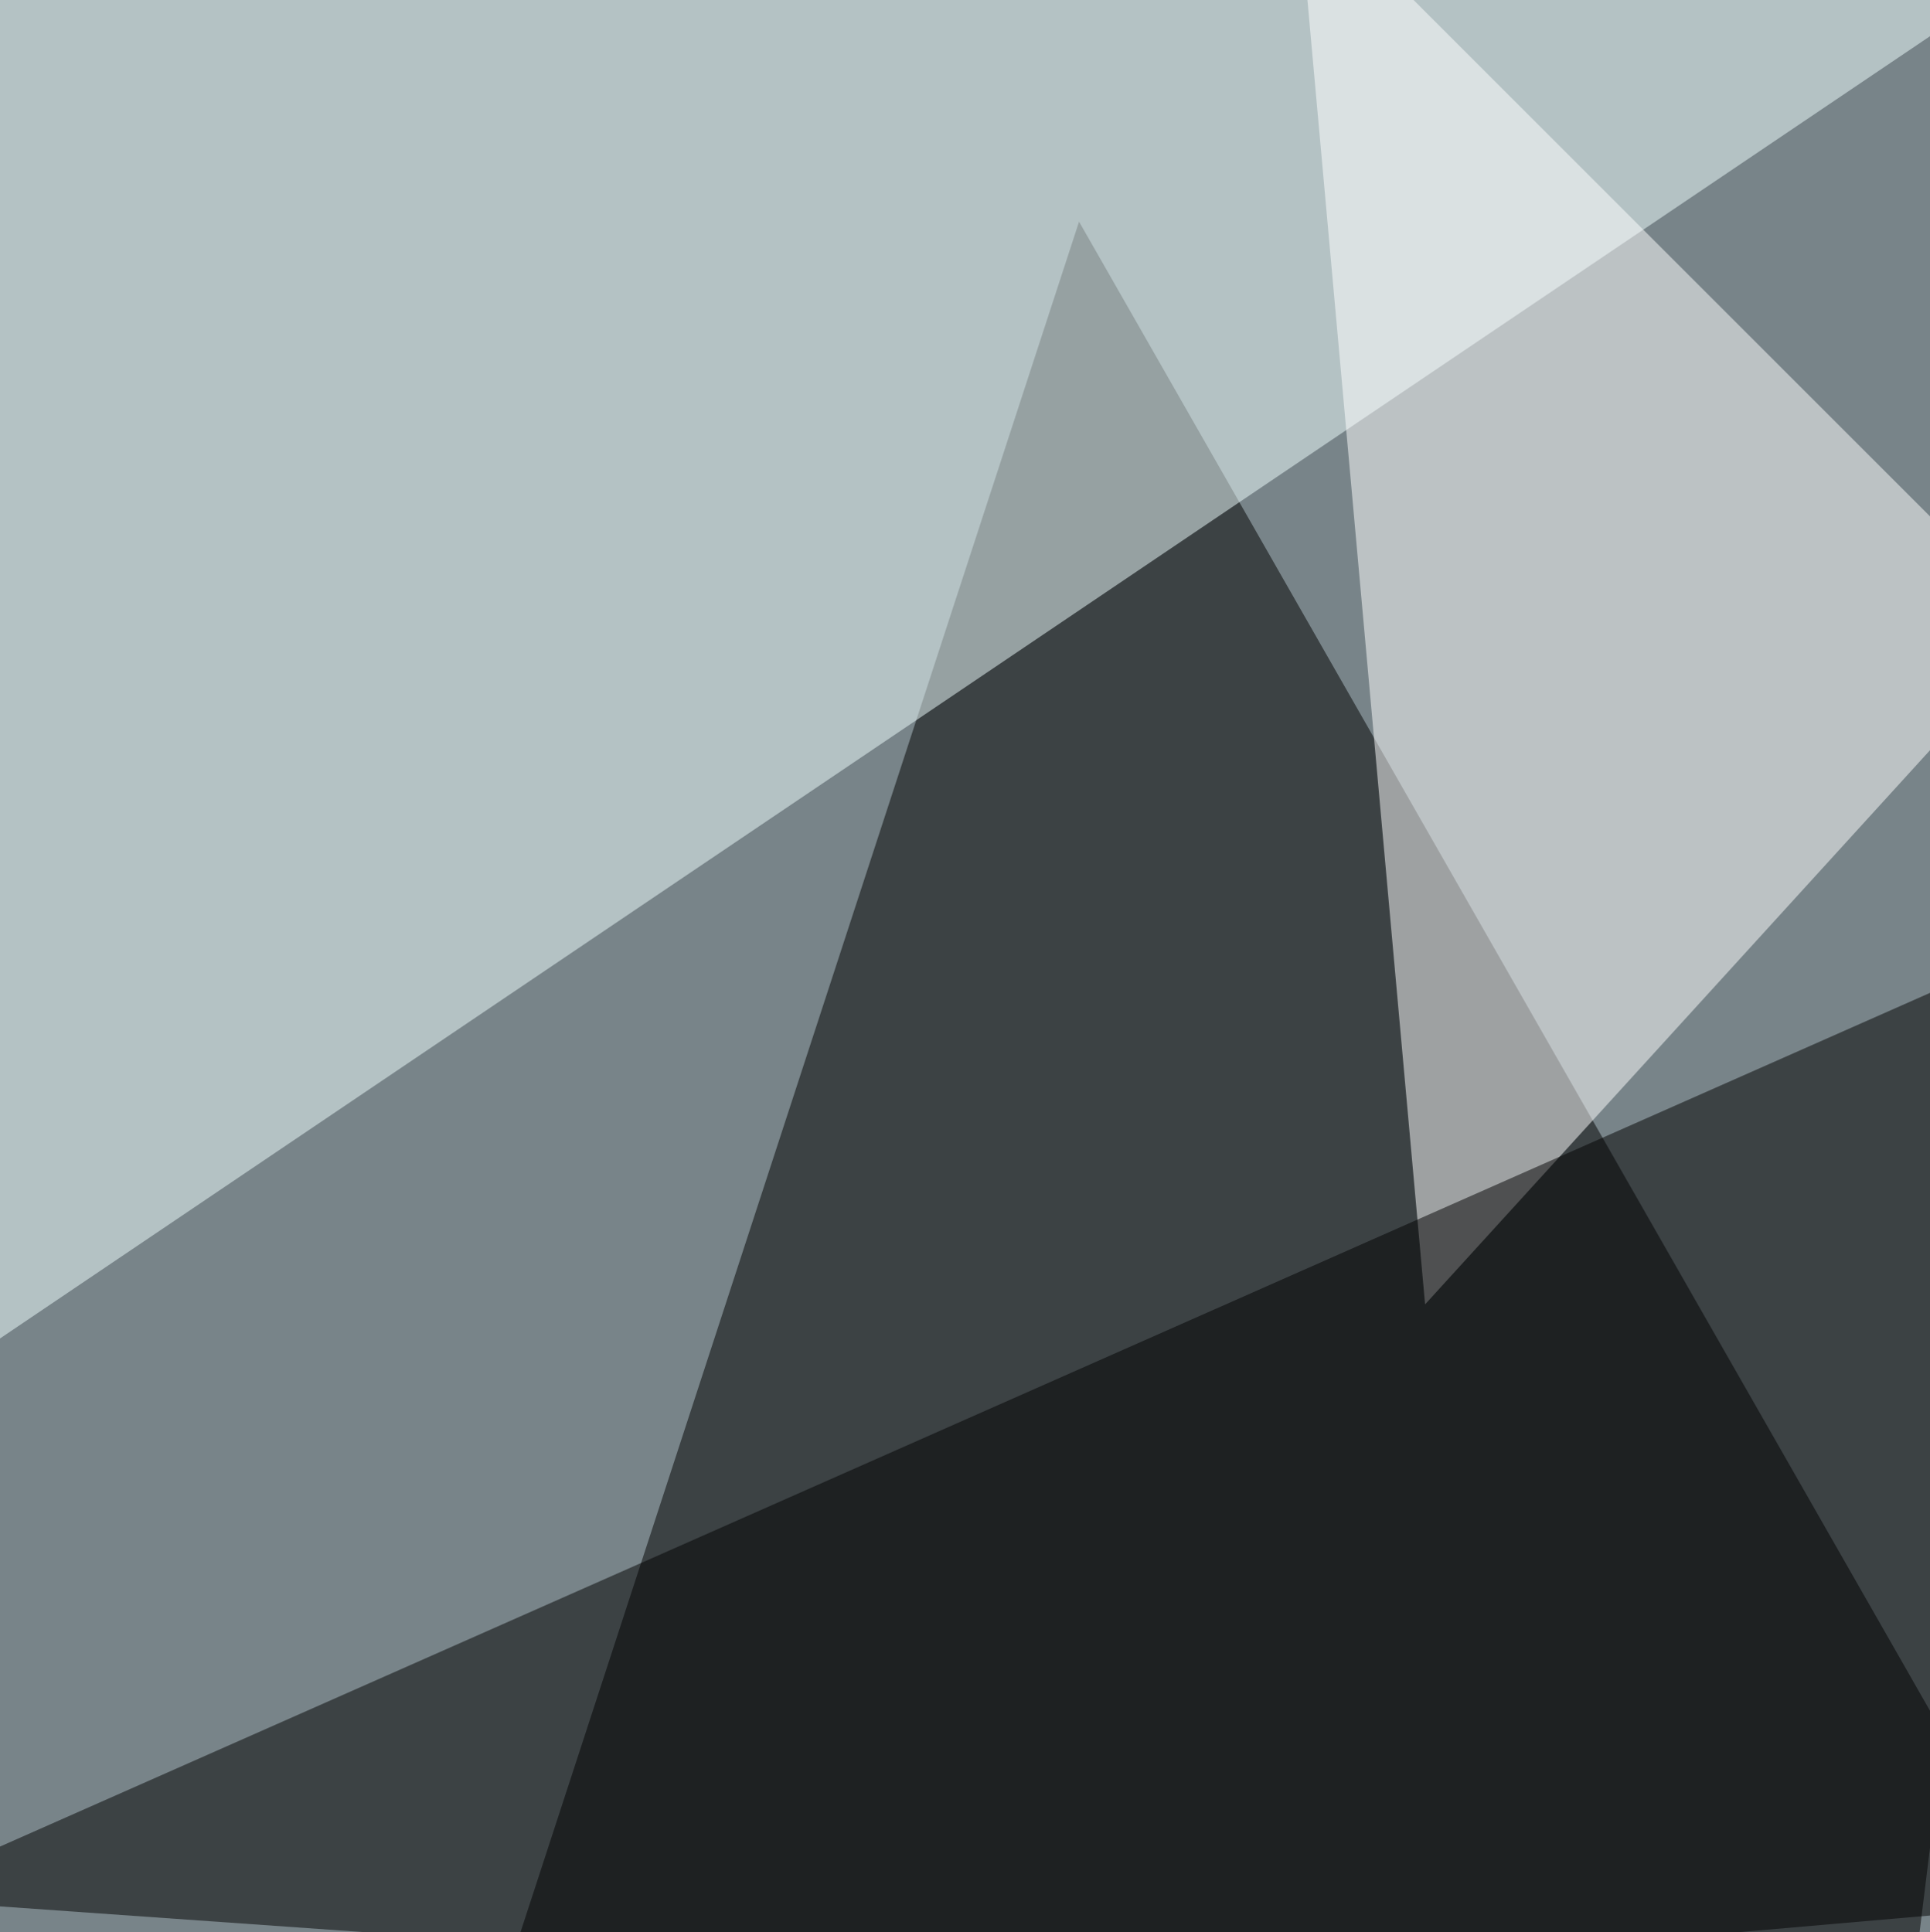
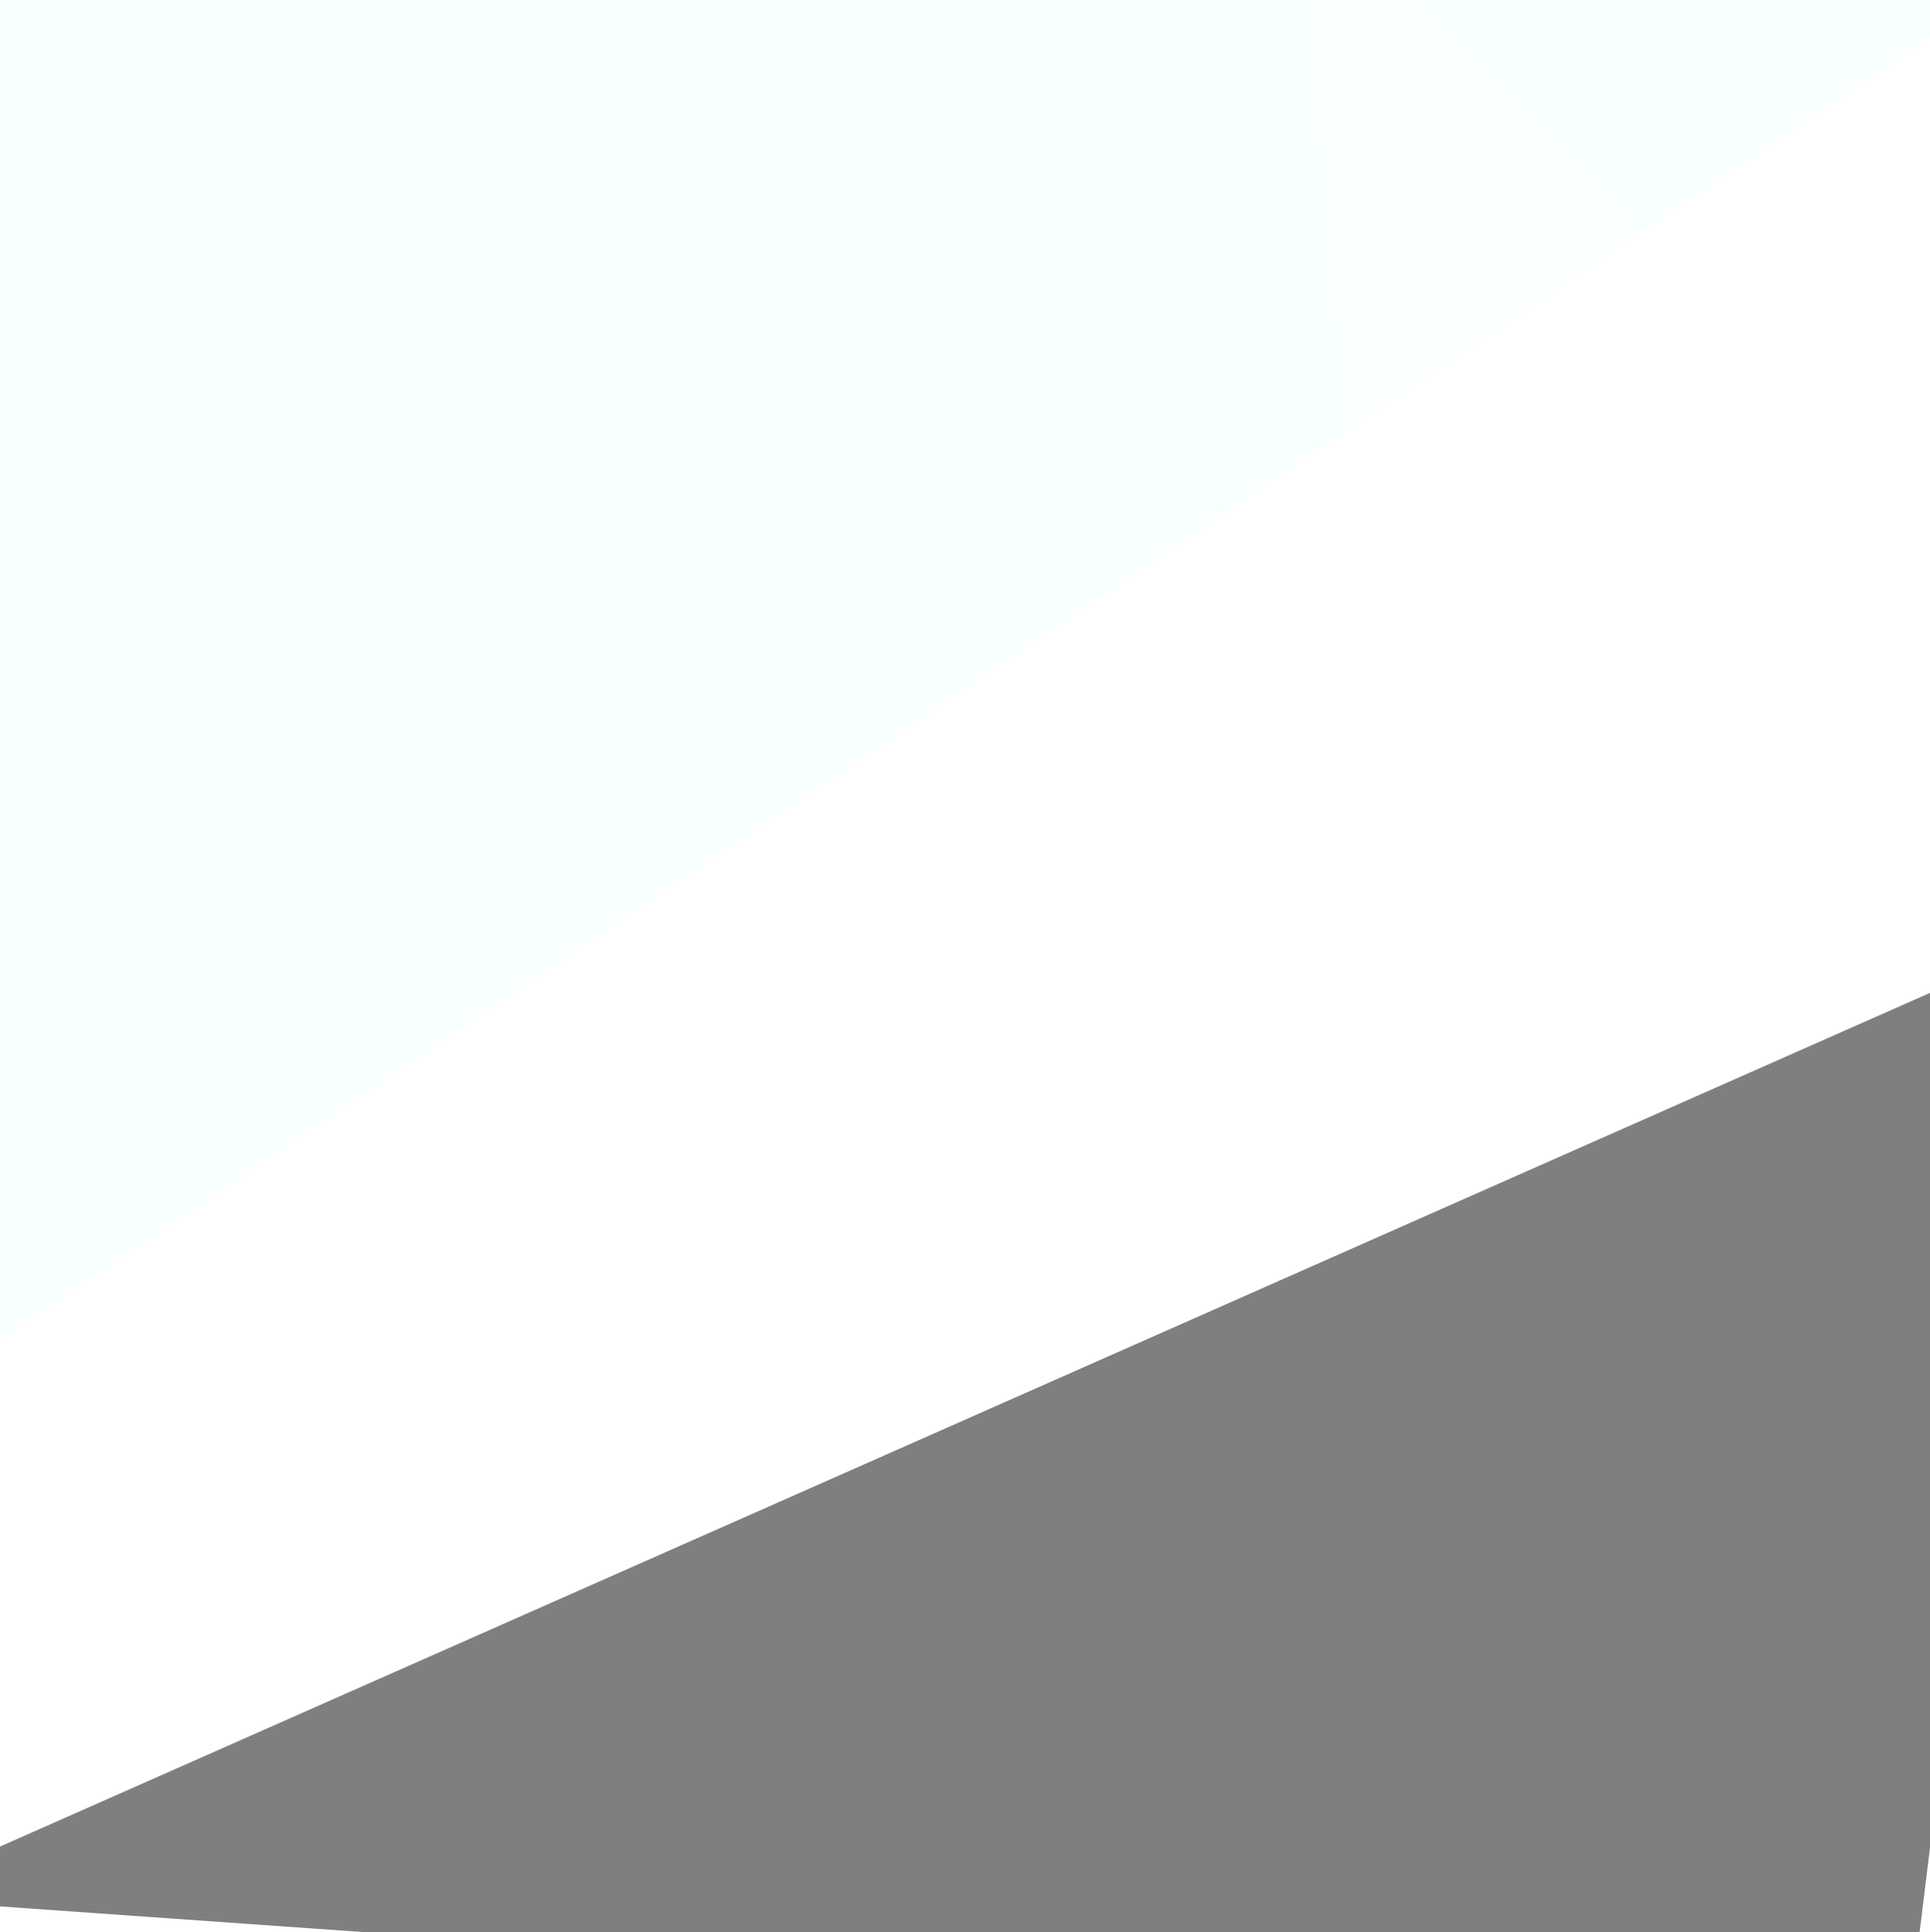
<svg xmlns="http://www.w3.org/2000/svg" width="753" height="754">
  <filter id="a">
    <feGaussianBlur stdDeviation="55" />
  </filter>
-   <rect width="100%" height="100%" fill="#788489" />
  <g filter="url(#a)">
    <g fill-opacity=".5">
-       <path d="M796.5 743.7L421 86.5l-231.8 710z" />
      <path fill="#f1ffff" d="M-45.5-13.2h839L-45.5 553z" />
      <path fill="#fff" d="M556 509l240.5-264L506-45.5z" />
-       <path d="M743.7 796.5l52.8-428.3-842 372.5z" />
+       <path d="M743.7 796.5l52.8-428.3-842 372.5" />
    </g>
  </g>
</svg>